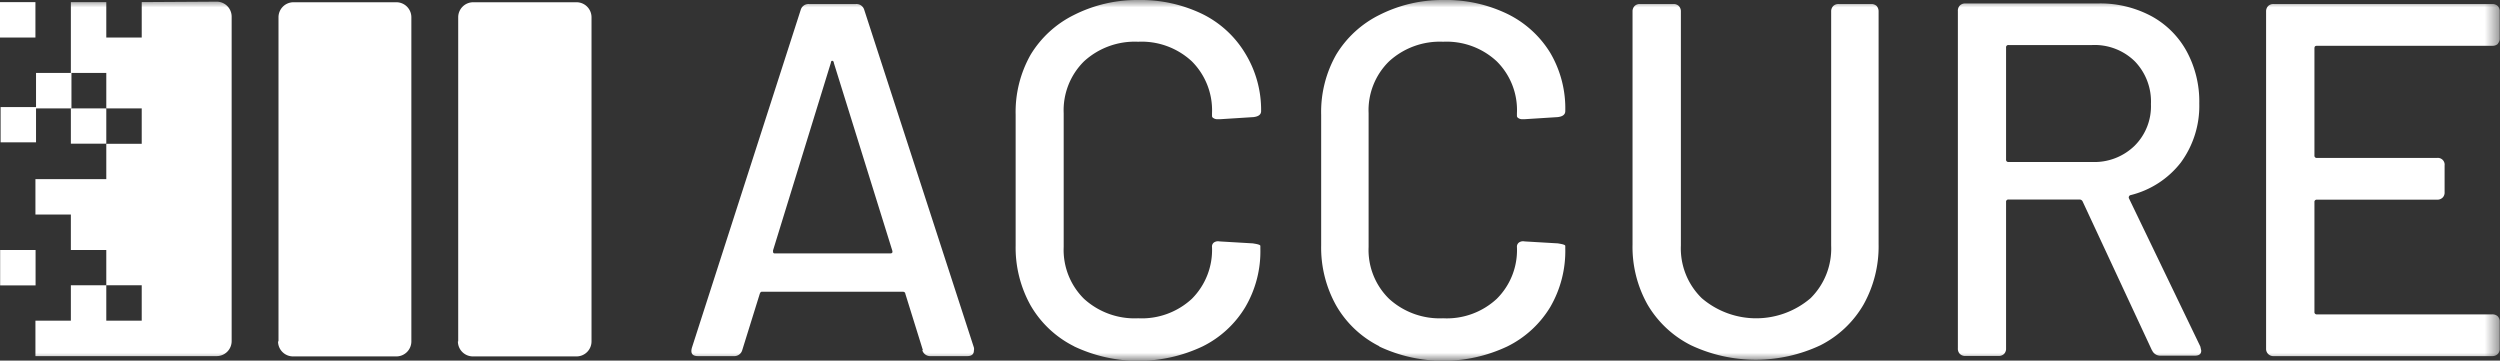
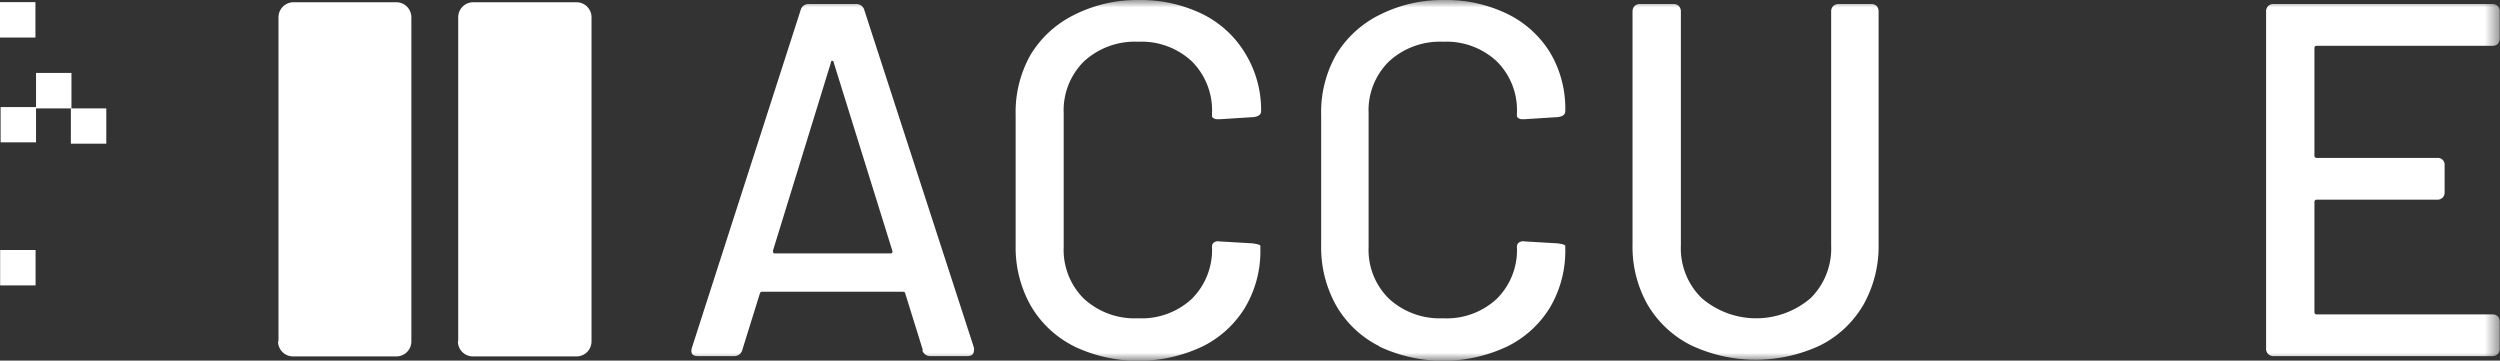
<svg xmlns="http://www.w3.org/2000/svg" viewBox="0 0 166.52 24.02">
  <rect x="0" y="0" width="166.52" height="24.02" fill="#333333" stroke="none" />
  <defs>
    <style>.a,.b{fill:#fff}.a{fill-rule:evenodd}.c{mask:url(#a)}</style>
    <mask id="a" x="0" y="0" width="166.52" height="24.02" maskUnits="userSpaceOnUse">
      <path class="a" d="M0 24.02h166.52V0H0v24.02z" />
    </mask>
  </defs>
  <path class="a" d="M.01 19.01h2.36v-2.36H.01v2.36zM.04 9.48H2.4V7.13H.04v2.35zM2.4 7.22h2.36V4.86H2.4v2.36zM0 2.5h2.36V.14H0V2.5z" />
  <path class="a" d="M4.72 9.57h2.36V7.22H4.72v2.35z" />
  <path class="b" d="M18.55 22.74V1.15a1 1 0 0 1 1-1h6.85a1 1 0 0 1 1 1v21.59a1 1 0 0 1-1 1h-6.88a1 1 0 0 1-1-1M30.52 22.74V1.15a1 1 0 0 1 1-1h6.88a1 1 0 0 1 1 1v21.59a1 1 0 0 1-1 1h-6.9a1 1 0 0 1-1-1" />
  <g class="c">
-     <path class="b" d="M9.44 16.65h2.36v-2.36H9.44Zm0-16.51V2.5H7.08V.14H4.72v4.72h2.36v2.36h2.36v2.36H7.08v2.35H2.36v2.36h2.36v2.36h2.36V19h2.36v2.36H7.08V19H4.72v2.36H2.36v2.36h12.07a1 1 0 0 0 1-1V1.11a1 1 0 0 0-1-1Z" />
-   </g>
+     </g>
  <g class="c">
    <path class="b" d="M51.62 16.88h7.67c.14 0 .18-.06.14-.2L55.54 4.19c0-.09-.06-.14-.1-.14s-.08 0-.1.14l-3.85 12.49c0 .14 0 .2.13.2m9.85 6.44-1.17-3.76c0-.09-.1-.13-.17-.13h-9.35c-.06 0-.12 0-.17.13l-1.17 3.76a.55.55 0 0 1-.57.4h-2.38c-.38 0-.51-.19-.4-.57L53.33.67a.54.54 0 0 1 .57-.4H57a.54.54 0 0 1 .57.4l7.3 22.48a.46.46 0 0 1 0 .2c0 .24-.15.37-.44.37H62a.55.55 0 0 1-.57-.4" />
  </g>
  <g class="c">
    <path class="b" d="M71.53 23.06a6.91 6.91 0 0 1-2.88-2.71 7.9 7.9 0 0 1-1-4V7.64a7.74 7.74 0 0 1 1-4A7 7 0 0 1 71.53 1a9.33 9.33 0 0 1 4.28-1 9.46 9.46 0 0 1 4.25.92 6.87 6.87 0 0 1 2.86 2.6A7.21 7.21 0 0 1 84 7.4c0 .23-.17.36-.51.4l-2.21.14h-.18a.45.45 0 0 1-.27-.07.17.17 0 0 1-.1-.13v-.2a4.61 4.61 0 0 0-1.34-3.45 4.91 4.91 0 0 0-3.58-1.31 5 5 0 0 0-3.61 1.31 4.58 4.58 0 0 0-1.35 3.45v8.91a4.58 4.58 0 0 0 1.35 3.45 5 5 0 0 0 3.61 1.3 4.91 4.91 0 0 0 3.58-1.3 4.61 4.61 0 0 0 1.34-3.45.33.33 0 0 1 .13-.3.49.49 0 0 1 .37-.07l2.21.13c.34.05.51.1.51.17v.17a7.33 7.33 0 0 1-1 3.9 6.87 6.87 0 0 1-2.86 2.63 10 10 0 0 1-8.53 0" />
  </g>
  <g class="c">
    <path class="b" d="M91.87 23.06A6.85 6.85 0 0 1 89 20.35a7.9 7.9 0 0 1-1-4V7.64a7.74 7.74 0 0 1 1-4A7 7 0 0 1 91.87 1a9.29 9.29 0 0 1 4.27-1 9.4 9.4 0 0 1 4.25.92 6.89 6.89 0 0 1 2.87 2.6 7.29 7.29 0 0 1 1 3.88c0 .23-.17.36-.5.4l-2.21.14h-.14a.45.45 0 0 1-.27-.07.19.19 0 0 1-.1-.13v-.2a4.57 4.57 0 0 0-1.34-3.45 4.9 4.9 0 0 0-3.58-1.31 5 5 0 0 0-3.6 1.31 4.55 4.55 0 0 0-1.36 3.45v8.91a4.55 4.55 0 0 0 1.36 3.45 5 5 0 0 0 3.6 1.3 4.89 4.89 0 0 0 3.58-1.3 4.57 4.57 0 0 0 1.34-3.45.34.34 0 0 1 .14-.3.48.48 0 0 1 .37-.07l2.21.13c.33.05.5.1.5.17v.17a7.42 7.42 0 0 1-1 3.9 6.9 6.9 0 0 1-2.87 2.63 10 10 0 0 1-8.52 0" />
  </g>
  <g class="c">
    <path class="b" d="M112.64 23a7 7 0 0 1-2.9-2.71 7.84 7.84 0 0 1-1-4V.77a.5.5 0 0 1 .14-.37.47.47 0 0 1 .36-.13h2.22a.48.48 0 0 1 .36.13.5.5 0 0 1 .14.37v15.58a4.63 4.63 0 0 0 1.39 3.51 5.57 5.57 0 0 0 7.25 0 4.65 4.65 0 0 0 1.37-3.51V.77a.5.5 0 0 1 .14-.37.49.49 0 0 1 .37-.13h2.21a.51.51 0 0 1 .31.13.54.54 0 0 1 .13.37v15.51a7.93 7.93 0 0 1-1 4 6.92 6.92 0 0 1-2.88 2.72 10.13 10.13 0 0 1-8.61 0" />
  </g>
  <g class="c">
-     <path class="b" d="M133.62 3.18v7.44a.15.15 0 0 0 .17.17h5.56a3.84 3.84 0 0 0 2.83-1.08 3.71 3.71 0 0 0 1.09-2.78 3.85 3.85 0 0 0-1.07-2.84A3.82 3.82 0 0 0 139.35 3h-5.56a.15.15 0 0 0-.17.17m9.72 20.17-4.62-9.92a.22.22 0 0 0-.2-.13h-4.73a.15.15 0 0 0-.17.17v9.74a.49.49 0 0 1-.13.37.5.5 0 0 1-.37.14h-2.21a.5.5 0 0 1-.37-.14.49.49 0 0 1-.13-.37V.74a.49.49 0 0 1 .13-.37.5.5 0 0 1 .37-.14h8.85a7.23 7.23 0 0 1 3.53.84 5.87 5.87 0 0 1 2.36 2.35 7 7 0 0 1 .84 3.48 6.37 6.37 0 0 1-1.24 3.94A6.08 6.08 0 0 1 141.9 13a.16.16 0 0 0-.1.2l4.76 9.88.06.27c0 .23-.14.34-.43.34h-2.28a.59.59 0 0 1-.57-.37" />
-   </g>
+     </g>
  <g class="c">
    <path class="b" d="M166.39 2.91a.51.51 0 0 1-.37.14h-11.69c-.12 0-.17.05-.17.17v7.13a.15.15 0 0 0 .17.17h8a.45.45 0 0 1 .5.5v1.78a.47.47 0 0 1-.13.36.5.5 0 0 1-.37.14h-8a.15.15 0 0 0-.17.17v7.3a.15.15 0 0 0 .17.17H166a.51.51 0 0 1 .37.13.49.49 0 0 1 .13.37v1.77a.49.49 0 0 1-.13.37.51.51 0 0 1-.37.14h-14.55a.48.48 0 0 1-.51-.51V.77a.5.5 0 0 1 .14-.37.49.49 0 0 1 .37-.13H166a.51.51 0 0 1 .37.13.49.49 0 0 1 .13.37v1.78a.47.47 0 0 1-.13.36" />
  </g>
</svg>